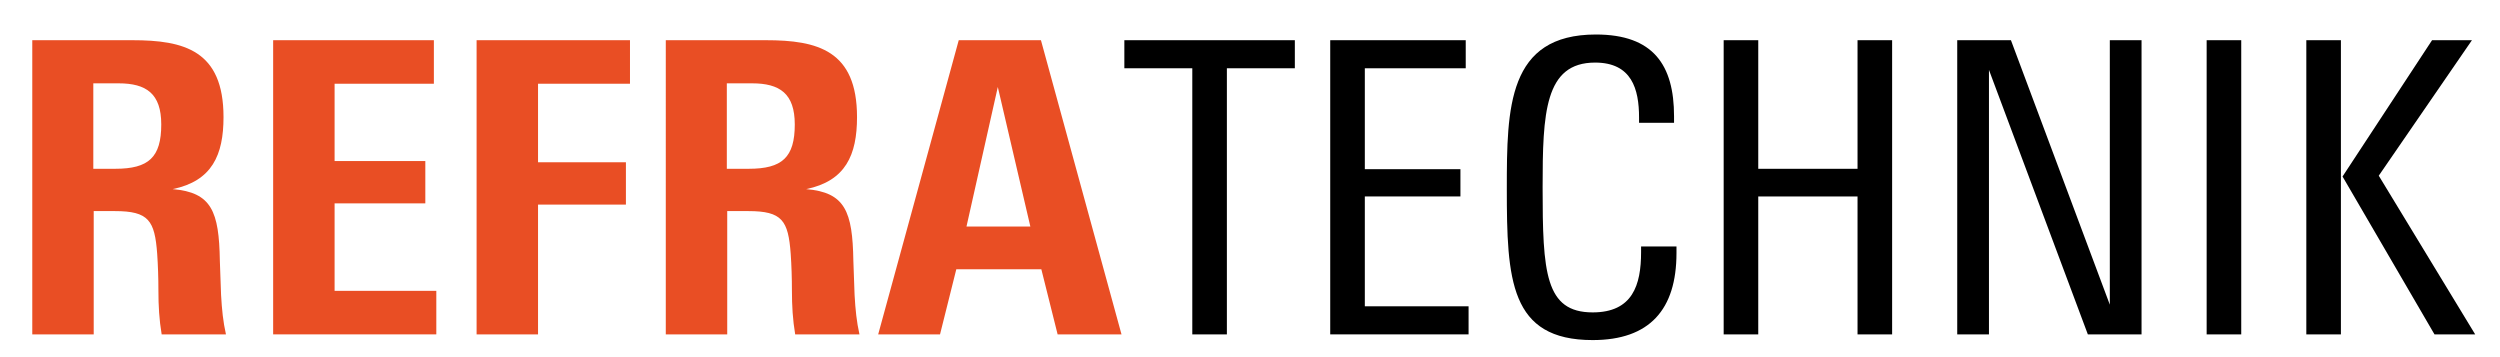
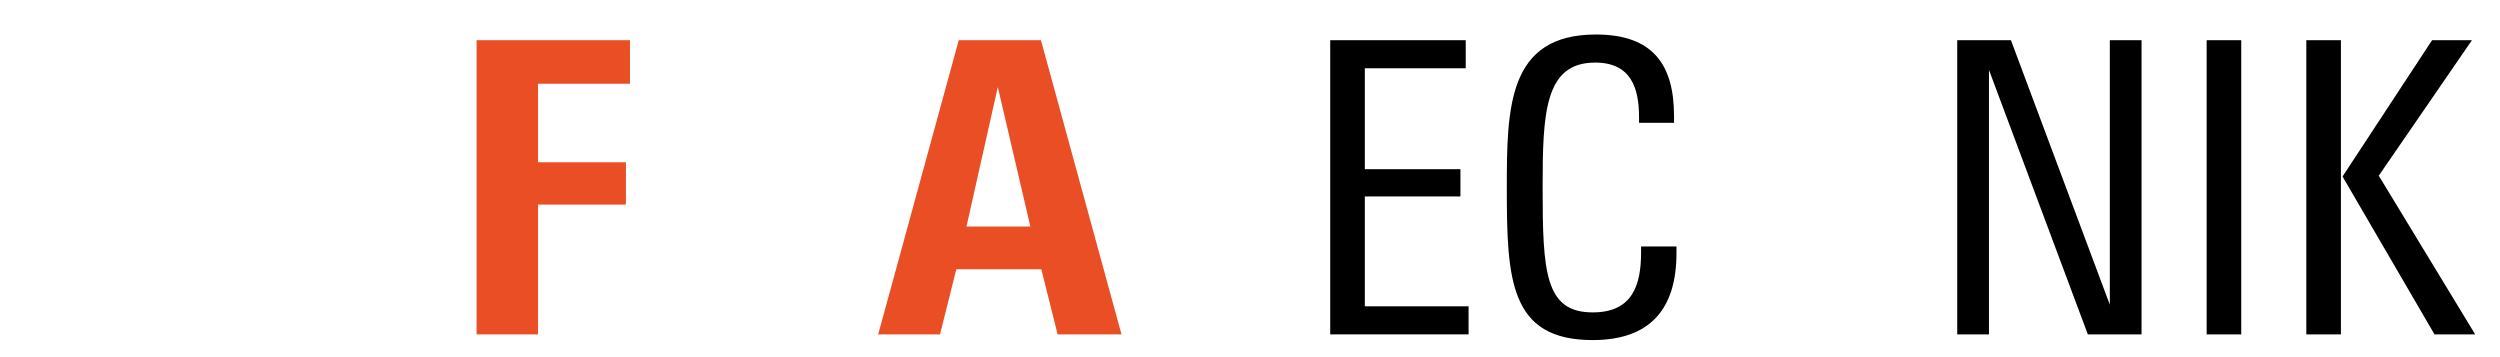
<svg xmlns="http://www.w3.org/2000/svg" version="1.1" id="Ebene_1" x="0px" y="0px" width="780.62px" height="111.628px" viewBox="0 0 780.62 111.628" xml:space="preserve">
  <g>
-     <path fill="#E94E24" d="M50.479,104.407c-0.763-4.571-1.016-8.889-1.016-13.719c0-3.812-0.127-7.751-0.382-11.436 c-0.762-10.416-2.668-13.338-13.213-13.338h-6.607v38.493H10.078V12.553h31.255c16.134,0,28.459,3.176,28.459,24.013 c0,11.814-3.558,19.946-15.881,22.487c12.196,1.017,14.484,6.986,14.736,22.358c0.127,3.815,0.254,7.37,0.382,10.677 c0.254,4.571,0.636,8.381,1.524,12.319H50.479z M37.012,26.02h-7.877v26.681h6.861c10.417,0,14.356-3.558,14.356-13.849 C50.353,29.196,45.652,26.02,37.012,26.02z" />
-     <path fill="#E94E24" d="M85.291,104.407V12.553h50.184v13.594h-31v24.14h28.332v13.215h-28.332v27.314h31.763v13.591H85.291z" />
    <path fill="#E94E24" d="M168,26.147v24.521h27.441V63.88H168v40.527h-19.184V12.553h47.896v13.594H168z" />
-     <path fill="#E94E24" d="M248.294,104.407c-0.763-4.571-1.018-8.889-1.018-13.719c0-3.812-0.127-7.751-0.38-11.436 c-0.763-10.416-2.669-13.338-13.213-13.338h-6.607v38.493h-19.185V12.553h31.253c16.136,0,28.46,3.176,28.46,24.013 c0,11.814-3.557,19.946-15.88,22.487c12.196,1.017,14.482,6.986,14.736,22.358c0.127,3.815,0.254,7.37,0.382,10.677 c0.254,4.571,0.635,8.381,1.524,12.319H248.294z M234.826,26.02h-7.877v26.681h6.861c10.417,0,14.357-3.558,14.357-13.849 C248.167,29.196,243.466,26.02,234.826,26.02z" />
    <path fill="#E94E24" d="M330.24,104.407l-5.083-20.326h-26.553l-5.083,20.326h-19.311l25.155-91.854h25.665l25.155,91.854H330.24z M311.562,27.165l-9.781,43.576h19.946L311.562,27.165z" />
-     <path d="M383.091,21.319v83.088h-10.798V21.319h-21.217v-8.766h53.235v8.766H383.091z" />
    <path d="M415.361,104.407V12.553h42.309v8.766h-31.508v31.508h29.854v8.513h-29.854v34.302h32.397v8.766H415.361z" />
    <path d="M497.307,106.188c-25.919,0-26.807-18.931-26.807-47.262c0-25.282,0.255-48.152,27.823-48.152 c17.916,0,24.393,9.529,24.393,25.537v2.033h-10.925v-1.652c0-8.895-2.288-17.153-13.723-17.153 c-15.756,0-16.389,15.756-16.389,39.004c0,26.428,0.762,39.002,15.627,39.002c12.45,0,15.118-8.512,15.118-18.803v-1.777h11.054 v2.032C523.479,96.659,515.092,106.188,497.307,106.188z" />
-     <path d="M580.012,104.407V61.339h-31v43.068h-10.799V12.553h10.799v40.147h31V12.553h10.801v91.854H580.012z" />
    <path d="M651.924,104.407l-30.876-82.58v82.58h-9.906V12.553h16.768l30.876,82.581V12.553h9.906v91.854H651.924z" />
    <path d="M689.022,104.407V12.553h10.8v91.854H689.022z" />
    <path d="M720.144,104.407V12.553h10.801v91.854H720.144z M760.164,104.407l-28.71-49.293l27.953-42.561h12.45L742.763,54.86 l30.105,49.547H760.164z" />
  </g>
</svg>